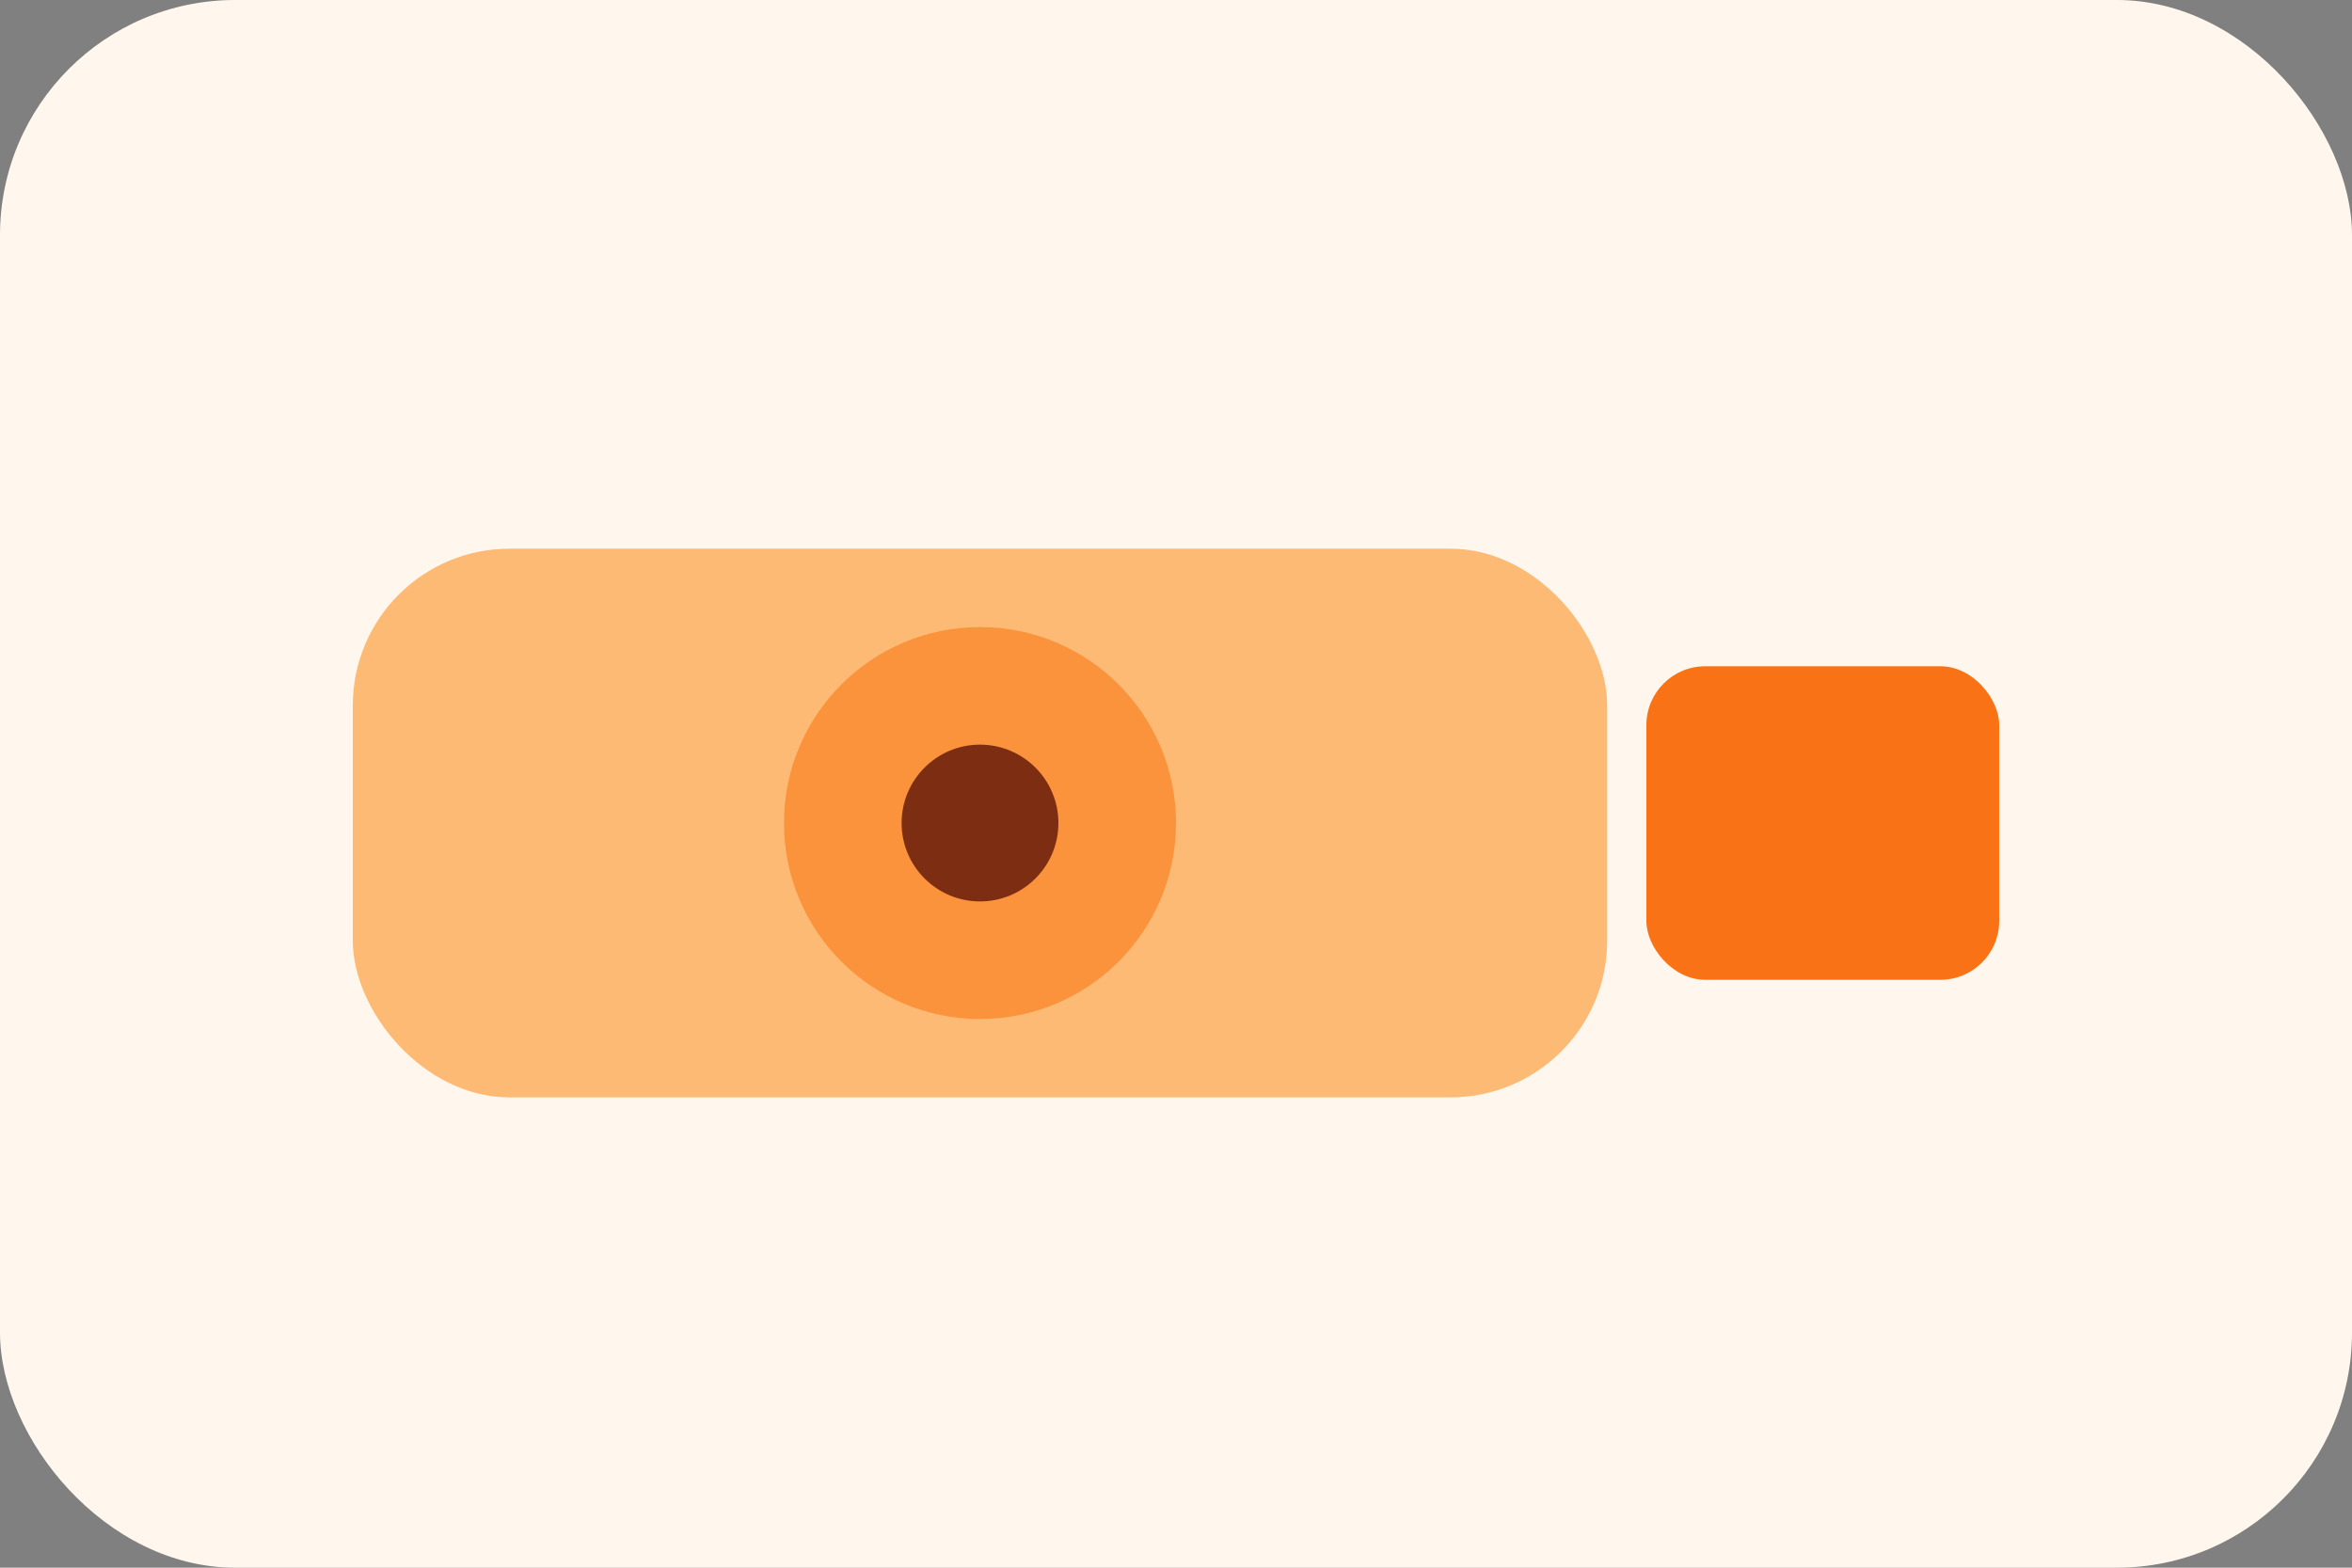
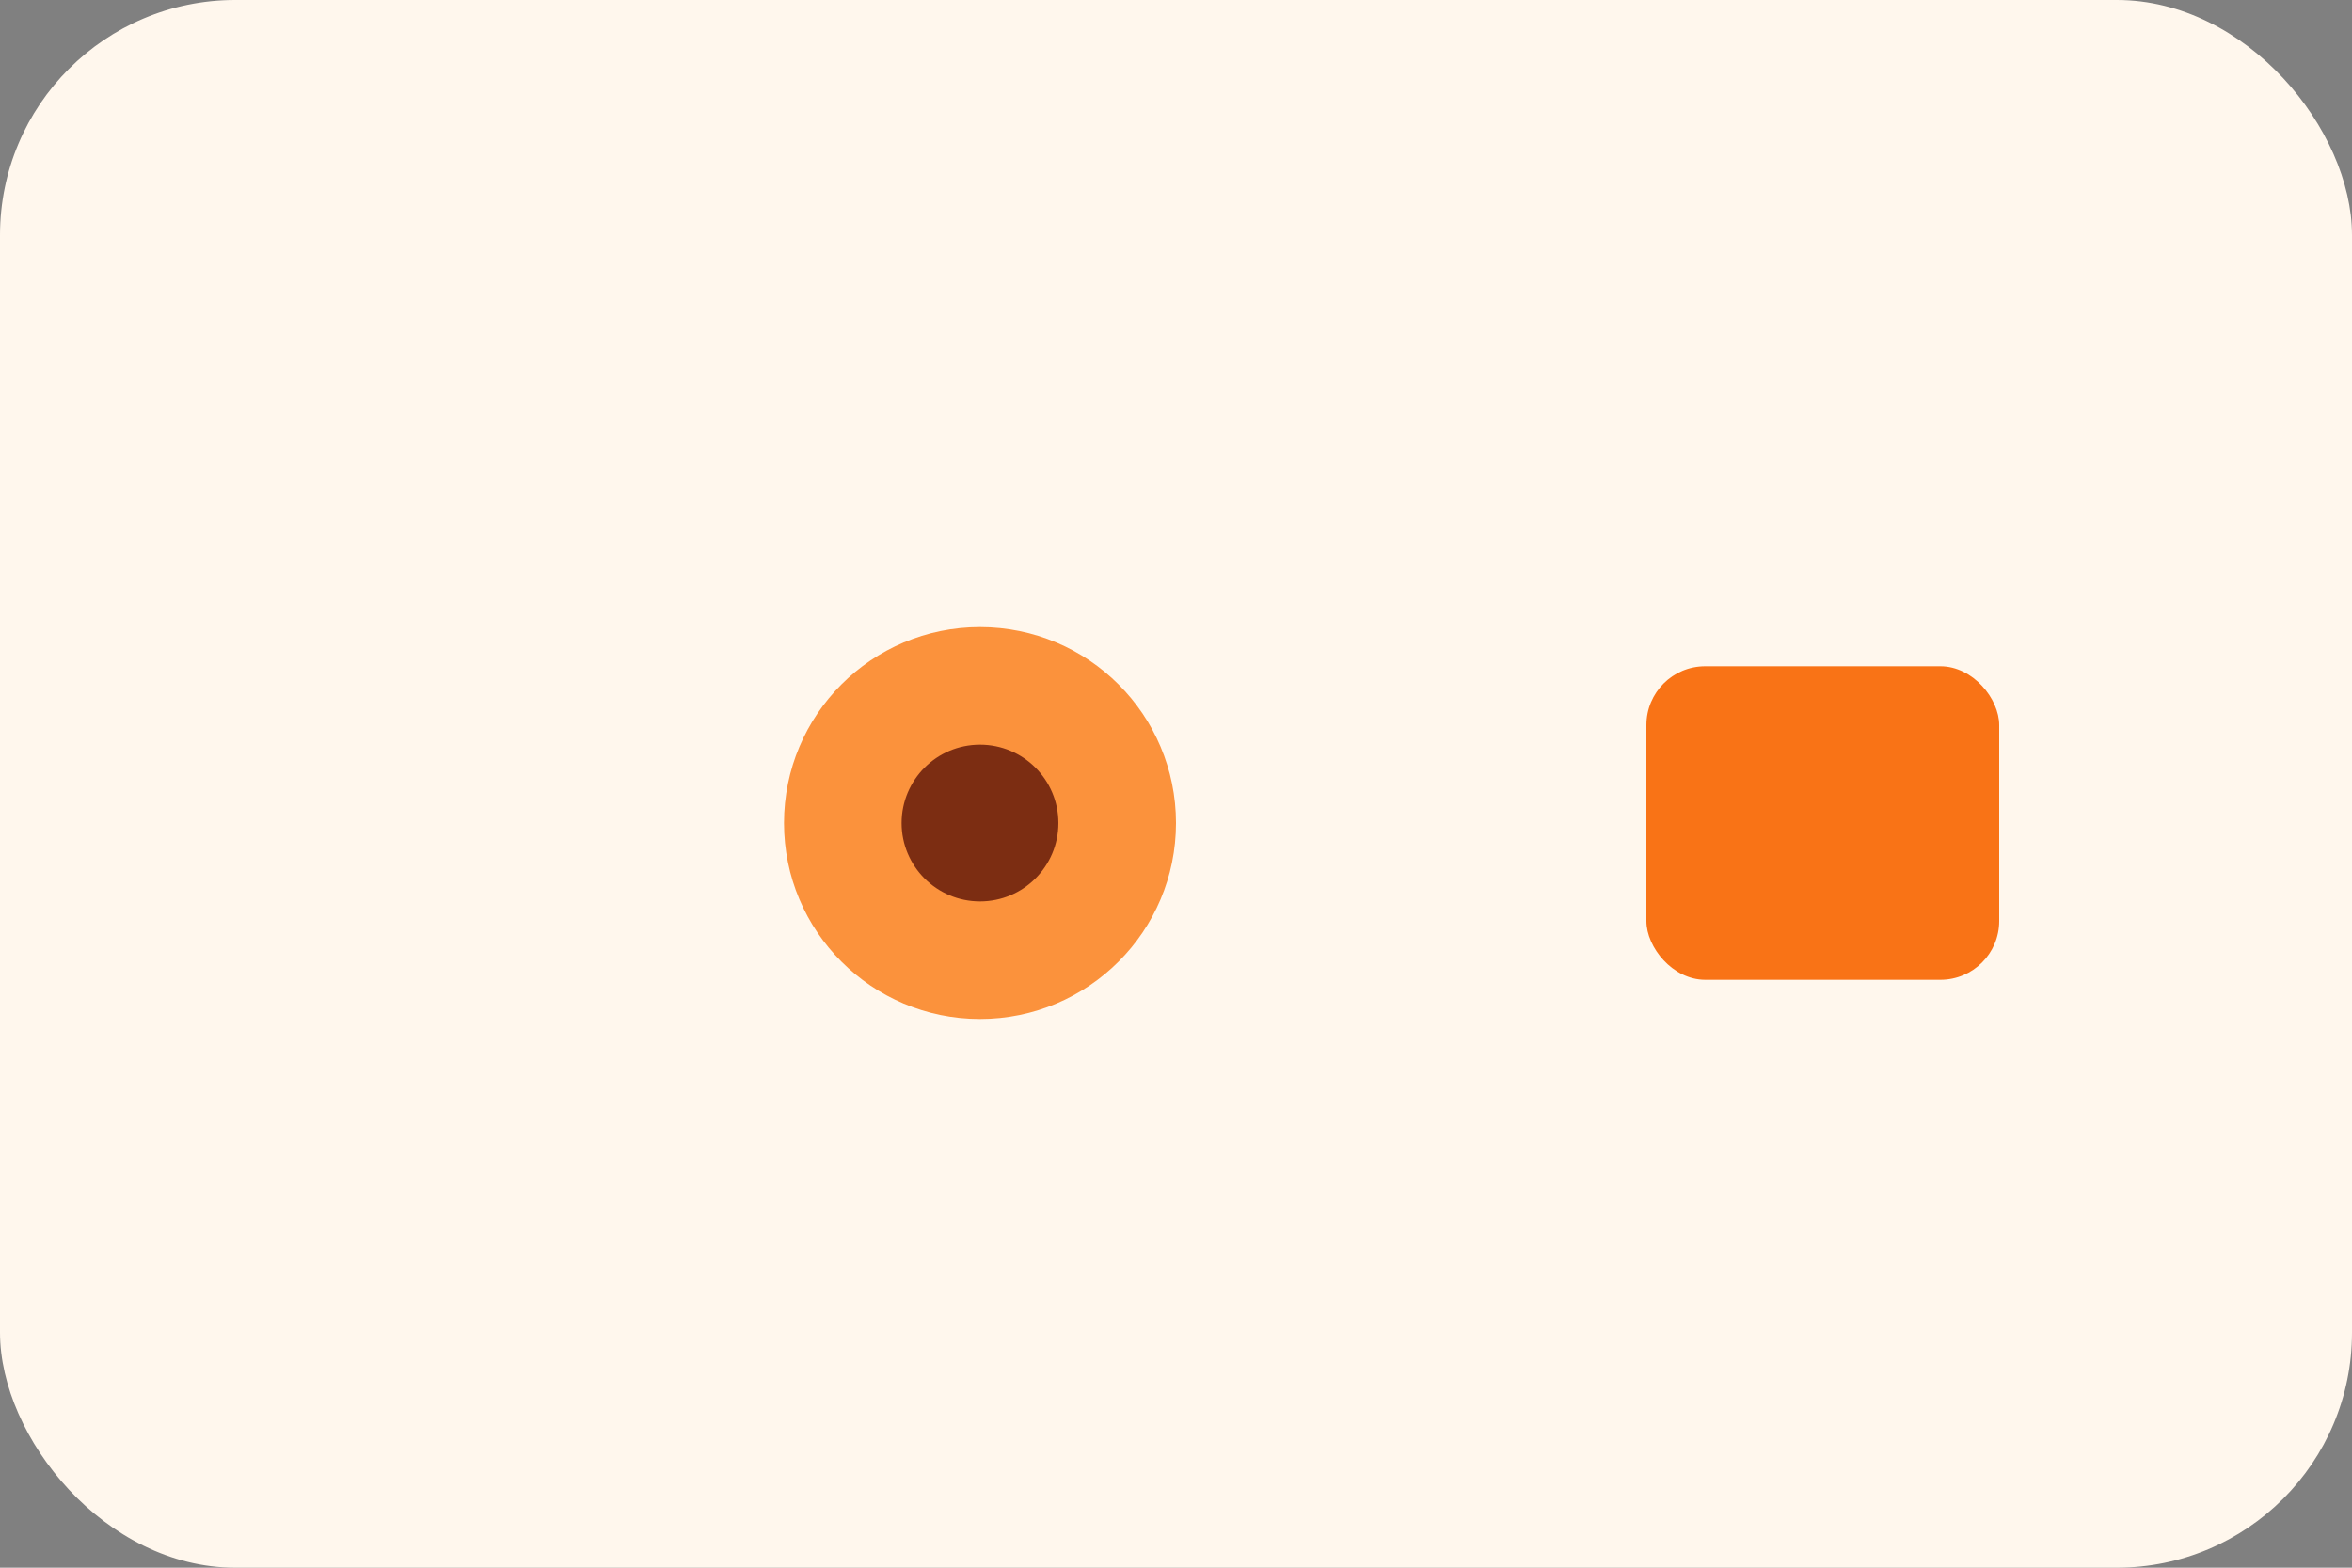
<svg xmlns="http://www.w3.org/2000/svg" viewBox="0 0 120 80">
  <rect x="0" y="0" width="120" height="80" fill="#808080" stroke="none" />
  <rect width="120" height="80" rx="12" fill="#fff7ed" />
-   <rect x="18" y="28" width="64" height="28" rx="8" fill="#fdba74" />
  <circle cx="50" cy="42" r="10" fill="#fb923c" />
  <circle cx="50" cy="42" r="4" fill="#7c2d12" />
  <rect x="84" y="34" width="18" height="16" rx="3" fill="#f97316" />
</svg>